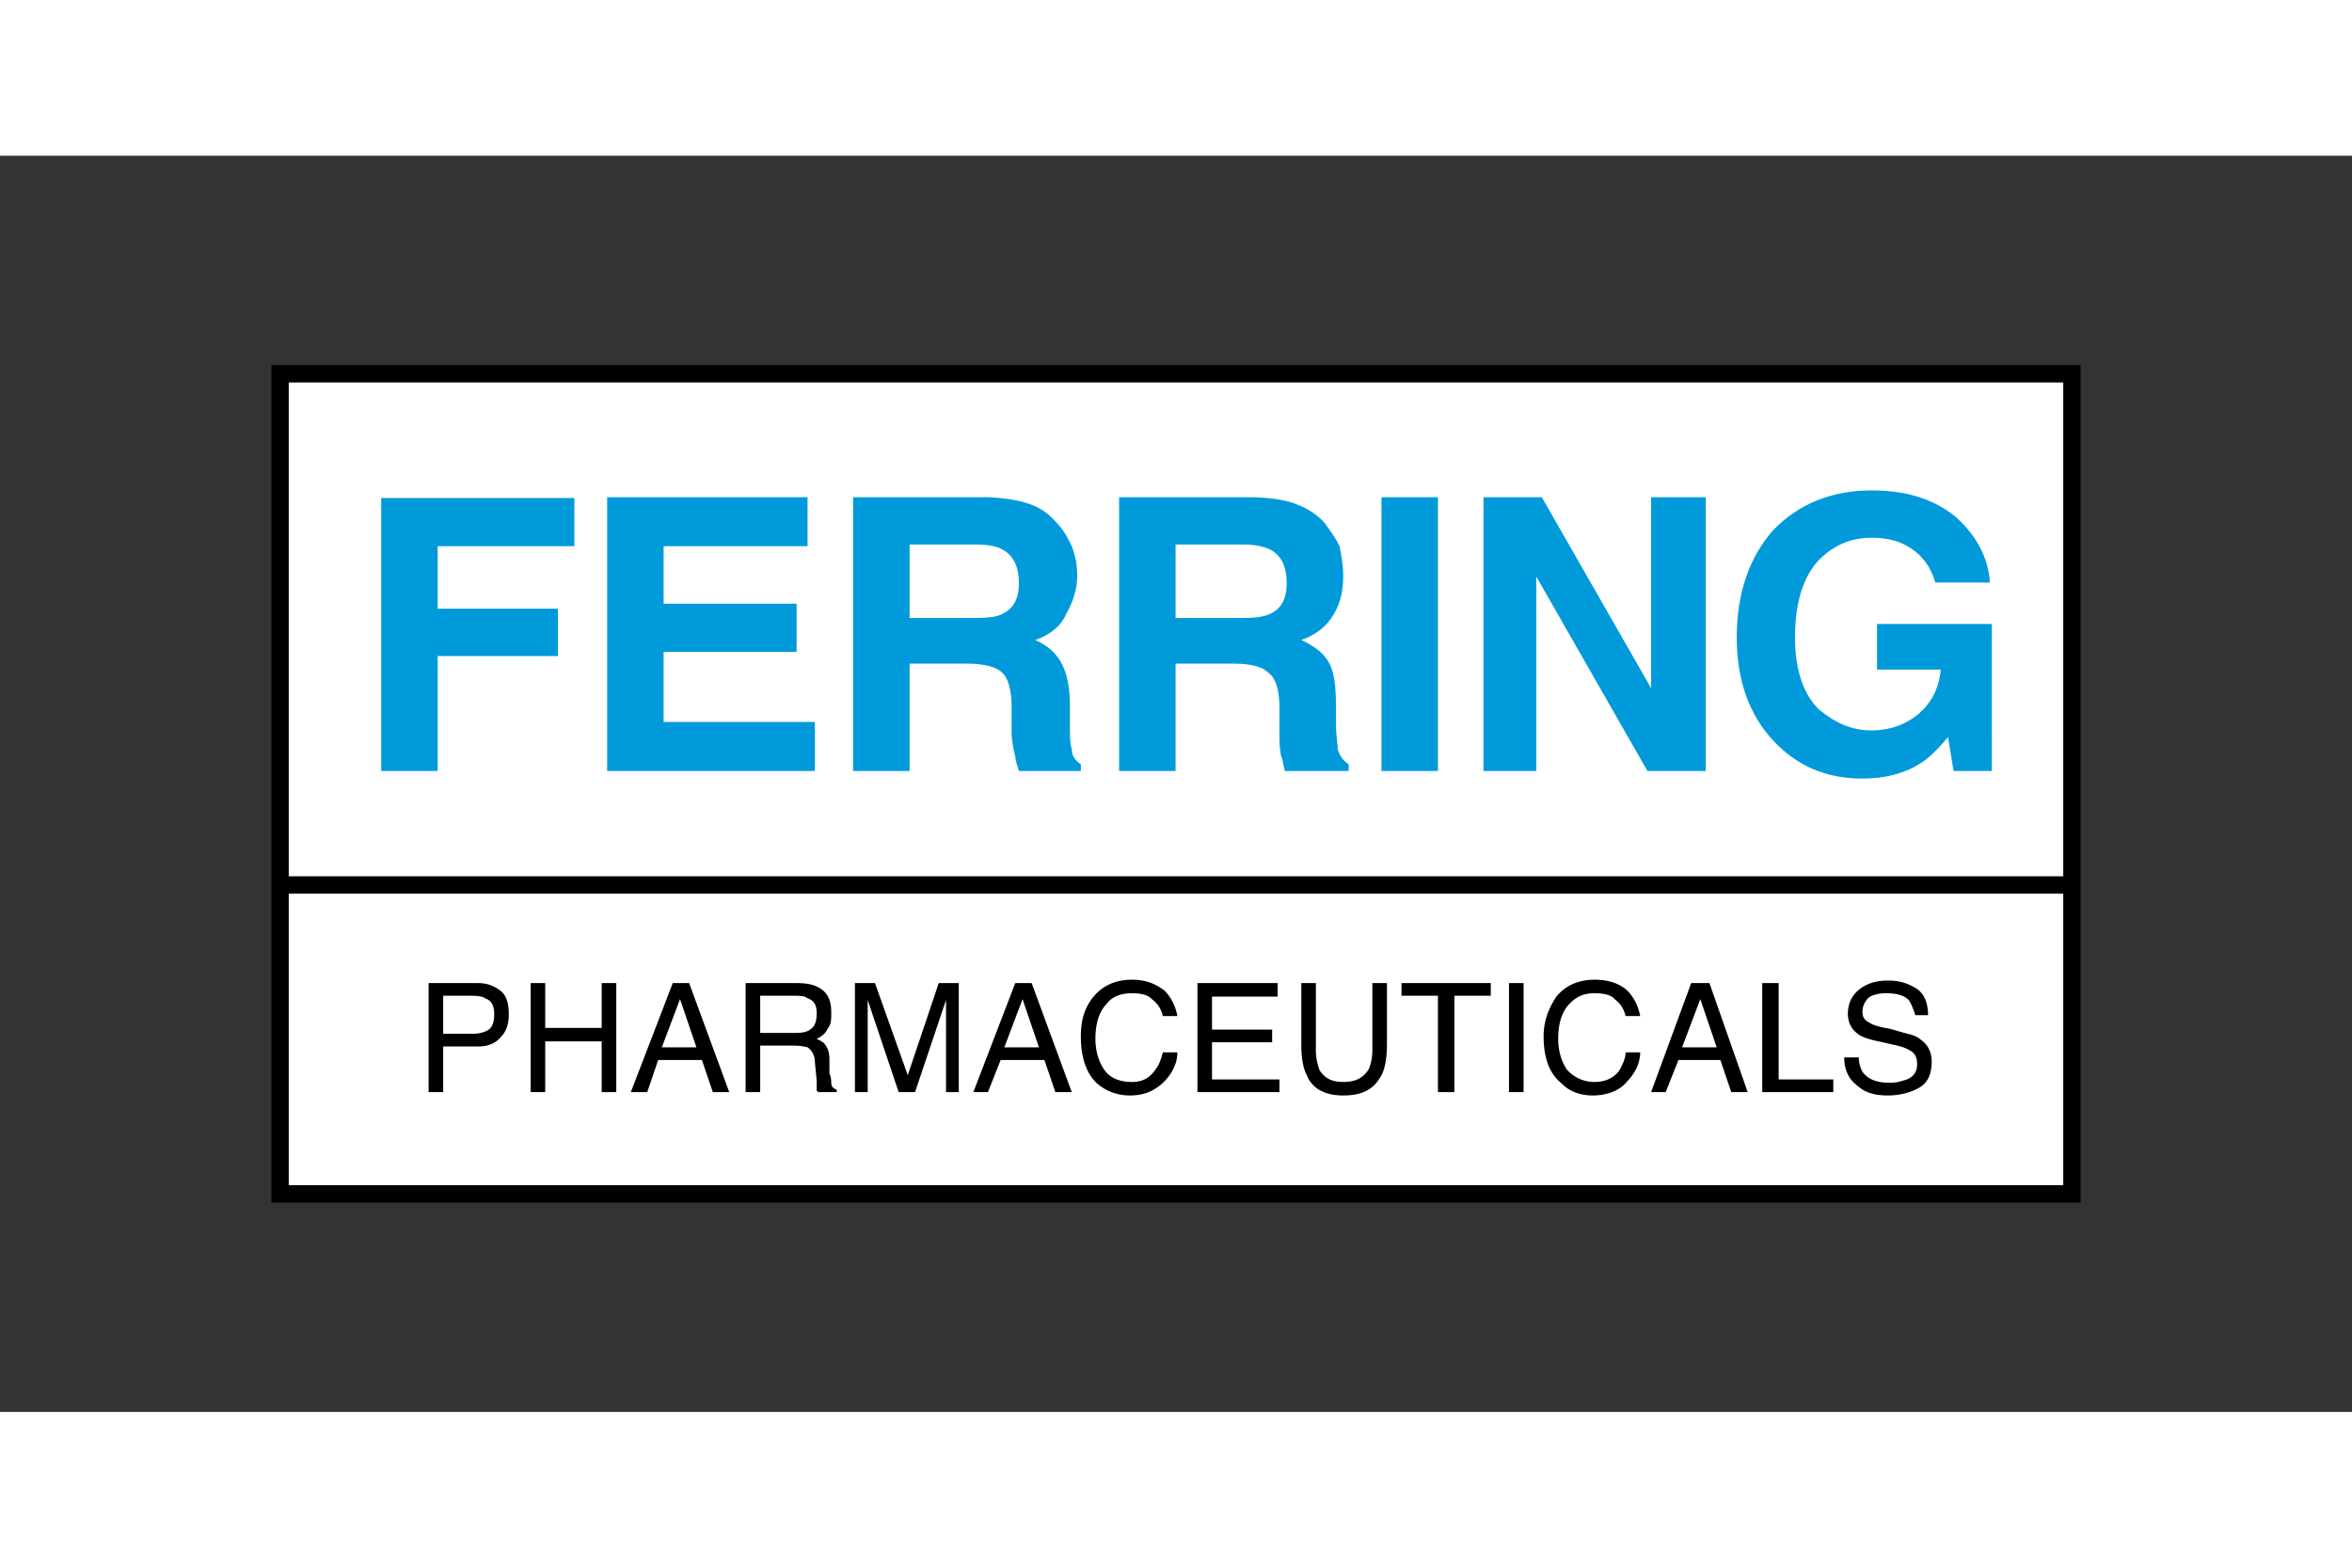
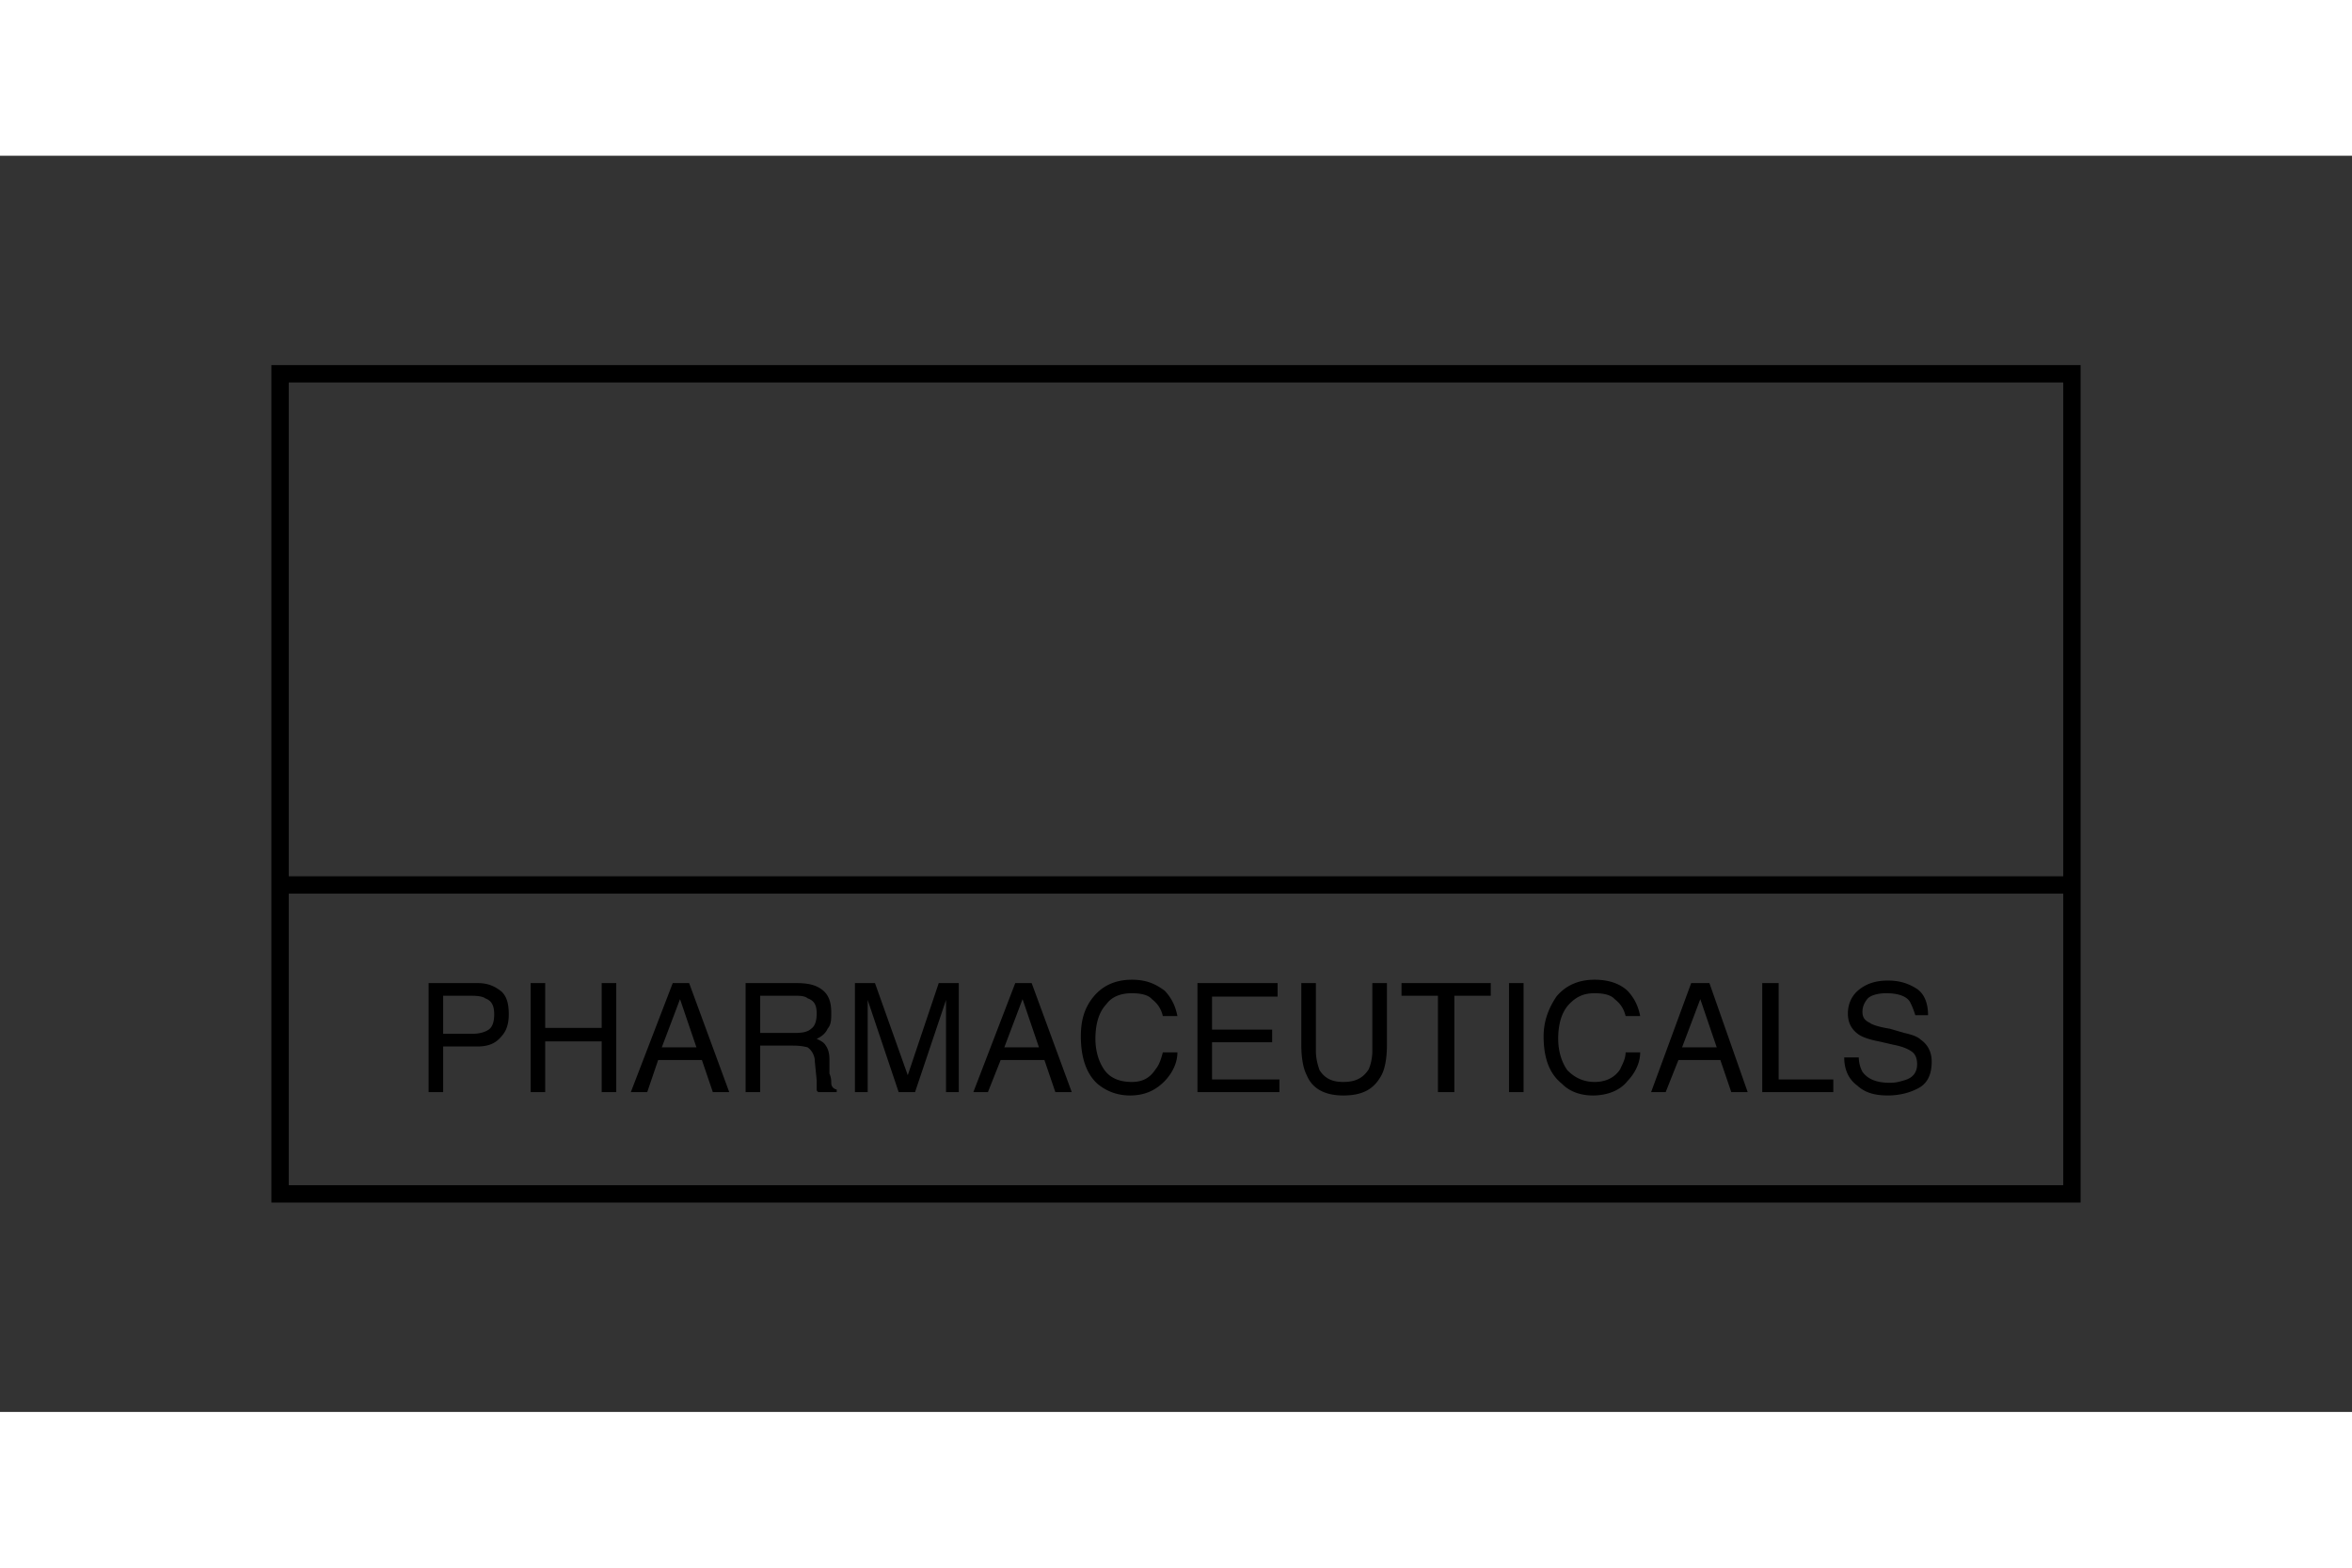
<svg xmlns="http://www.w3.org/2000/svg" height="800" width="1200" viewBox="-60 -46.298 520 277.788">
  <rect x="-60" y="-46.298" width="520" height="277.788" fill="#333333" stroke="none" />
-   <path d="M1.73 1.924h396.357v181.261H1.73z" fill="#fff" />
+   <path d="M1.73 1.924v181.261H1.73z" fill="#fff" />
  <path d="M1.92 183.271h396.16V1.921H1.92zm396.16 0zM1.92 114.956h395.336" fill="none" stroke="#000" stroke-width="3.839" />
-   <path d="M24.287 89.752V29.394h42.697v10.651h-30.21v13.828h26.585v10.465H36.774v25.414H24.287m49.947-60.545v60.545h45.92V78.913H86.72v-15.51h29.405V52.752H86.72V40.045h31.822V29.207H74.234m87.408 11.585c2.417 1.308 3.626 3.738 3.626 7.475 0 3.364-1.209 5.606-3.626 6.727-1.208.748-3.625.935-6.444.935H141.1V39.67h14.5c2.82 0 4.834.374 6.042 1.121zm-33.03-11.585v60.545H141.1V66.019h12.89c3.624 0 6.444.748 7.652 2.056 1.209 1.121 2.014 3.737 2.014 7.662v5.606c0 1.681.403 3.55.806 5.232 0 .747.403 1.868.806 3.177h13.695v-1.495c-1.209-.748-2.014-1.87-2.014-3.364-.403-1.121-.403-2.99-.403-5.793v-3.924c0-4.298-.806-7.475-2.014-9.53-1.208-2.056-2.82-3.55-5.64-4.859 3.223-1.121 5.64-2.99 6.848-5.793 1.612-2.803 2.417-5.606 2.417-8.409 0-2.429-.403-4.485-1.208-6.54-.806-1.682-1.611-3.364-3.223-5.045-1.61-1.87-3.222-3.177-5.639-4.112-2.417-.934-5.639-1.494-9.667-1.681h-29.807m92.241 11.585c2.417 1.308 3.626 3.738 3.626 7.475 0 3.364-1.209 5.606-3.626 6.727-1.61.748-3.625.935-6.445.935h-14.5V39.67h14.903c2.417 0 4.431.374 6.042 1.121zm-33.432-11.585v60.545h12.487V66.019h12.89c4.027 0 6.444.748 7.652 2.056 1.612 1.121 2.417 3.737 2.417 7.662v5.606c0 1.681 0 3.55.403 5.232.403.747.403 1.868.806 3.177h14.098v-1.495c-1.209-.748-2.014-1.87-2.417-3.364 0-1.121-.403-2.99-.403-5.793v-3.924c0-4.298-.403-7.475-1.611-9.53-1.208-2.056-3.222-3.55-6.042-4.859 3.222-1.121 5.64-2.99 7.25-5.793 1.612-2.803 2.014-5.606 2.014-8.409 0-2.429-.402-4.485-.805-6.54-.806-1.682-2.014-3.364-3.223-5.045-1.61-1.87-3.625-3.177-6.042-4.112-2.014-.934-5.236-1.494-9.667-1.681h-29.807m58.003 0h12.487v60.545h-12.487zm34.238 60.545v-42.98l24.571 42.98h12.89V29.207H305.04v42.232l-24.168-42.232h-12.89v60.545h11.681m92.645-56.247c-4.834-3.925-10.876-5.793-18.53-5.793-8.86 0-16.111 2.99-21.75 8.782-5.237 5.98-8.056 13.829-8.056 23.733 0 9.53 2.82 17.191 8.056 22.797 5.236 5.606 11.68 8.41 19.737 8.41 4.834 0 9.264-1.122 12.487-3.177 2.014-1.122 4.028-3.177 6.445-5.98l1.208 7.475h8.459V57.237h-25.377v10.09h14.098c-.402 4.112-2.014 7.288-4.833 9.718-2.82 2.429-6.445 3.737-10.473 3.737-4.43 0-8.056-1.682-11.681-4.672-3.223-3.176-5.237-8.409-5.237-15.883 0-7.288 1.611-12.894 4.834-16.632 3.222-3.55 7.25-5.419 12.084-5.419 2.417 0 4.834.374 6.848 1.308 3.625 1.682 6.042 4.485 7.25 8.596h12.084c-.403-5.793-3.222-10.651-7.653-14.575" fill="#009adb" />
  <path d="M48.052 146.933c-.805.56-2.014.934-3.625.934h-6.445v-8.409h6.445c1.208 0 2.417.187 2.82.56 1.61.561 2.014 1.87 2.014 3.551 0 1.682-.403 2.803-1.209 3.364zm-10.07 13.828v-10.09h7.653c2.417 0 4.028-.748 5.237-2.243 1.208-1.308 1.611-2.99 1.611-4.859 0-2.242-.403-3.924-1.611-5.045-1.611-1.308-3.223-1.869-5.237-1.869H34.76v24.106h3.222m19.335 0v-24.106h3.222v9.904h12.487v-9.904h3.222v24.106h-3.222v-11.212H60.539v11.212h-3.222m33.029-20.555l3.626 10.651h-7.654zm-7.25 20.555l2.417-7.101h9.667l2.417 7.101h3.625l-8.862-24.106h-3.625l-9.264 24.106h3.625m24.974-21.303h8.056c1.208 0 2.014.187 2.417.56 1.61.561 2.014 1.683 2.014 3.364 0 1.682-.403 2.803-1.209 3.364-.805.747-2.014.934-3.625.934h-7.653zm0 21.303v-10.278h7.25c1.611 0 2.417.187 3.223.374.805.56 1.61 1.682 1.61 3.177l.404 4.11v1.87c0 .373 0 .56.402.747h4.028v-.56c-.805-.188-1.208-.748-1.208-1.496 0-.373 0-1.12-.403-2.055v-3.177c0-1.495-.403-2.43-.805-2.99-.403-.747-1.209-1.12-2.014-1.495 1.208-.56 2.014-1.308 2.416-2.242.806-.934.806-2.056.806-3.55 0-2.804-.806-4.672-3.222-5.793-1.209-.561-2.82-.748-4.431-.748h-11.279v24.106h3.223m20.945 0v-24.106h4.431l7.25 20.369 6.848-20.369h4.431v24.106h-2.82v-20.369l-6.847 20.369h-3.625l-6.848-20.369v20.369h-2.82m37.058-20.555l3.625 10.651h-7.653zm-7.653 20.555l2.82-7.101h9.667l2.417 7.101h3.625l-8.862-24.106h-3.625l-9.264 24.106h3.222m31.821-24.853c3.223 0 5.237.934 7.25 2.429 1.612 1.682 2.418 3.55 2.82 5.606h-3.222c-.403-1.682-1.208-2.803-2.417-3.737-.805-.935-2.417-1.308-4.43-1.308-2.417 0-4.431.747-5.64 2.429-1.611 1.682-2.417 4.298-2.417 7.661 0 2.803.806 5.233 2.014 6.914 1.209 1.682 3.223 2.617 6.042 2.617 2.417 0 4.028-.935 5.237-2.803.805-.935 1.208-2.243 1.611-3.738h3.222c0 2.43-1.208 4.672-2.82 6.354-2.013 2.055-4.43 3.176-7.652 3.176-2.82 0-5.237-.934-7.25-2.616-2.418-2.242-3.626-5.793-3.626-10.464 0-3.55.806-6.354 2.82-8.783 2.014-2.43 4.833-3.737 8.458-3.737m32.627 24.853v-2.803h-14.903v-8.222h13.292v-2.803h-13.292v-7.288h14.5v-2.99h-17.723v24.106h18.126m4.834-24.106h3.222v14.95c0 1.681.403 3.176.806 4.297 1.208 1.87 2.82 2.617 5.236 2.617 2.82 0 4.431-.935 5.64-2.803.402-.935.805-2.43.805-4.112v-14.949h3.223v13.641c0 2.803-.403 5.233-1.209 6.728-1.611 2.99-4.028 4.484-8.459 4.484-4.028 0-6.847-1.495-8.056-4.484-.805-1.495-1.208-3.925-1.208-6.728v-13.64m22.154-.001h19.737v2.803h-8.056v21.303h-3.625v-21.303h-8.056v-2.803m23.765 0h3.223v24.106h-3.223zm10.473 2.99c-1.611 2.43-2.82 5.232-2.82 8.783 0 4.671 1.209 8.222 4.029 10.464 1.61 1.682 4.028 2.616 6.847 2.616 3.223 0 6.042-1.12 7.653-3.176 1.612-1.682 2.82-3.925 2.82-6.354h-3.222c0 1.495-.806 2.803-1.209 3.738-1.208 1.868-3.222 2.803-5.639 2.803-2.417 0-4.43-.935-6.042-2.617-1.208-1.681-2.014-4.11-2.014-6.914 0-3.363.806-5.98 2.417-7.661 1.611-1.682 3.222-2.43 5.639-2.43 2.014 0 3.625.374 4.43 1.309 1.21.934 2.015 2.055 2.418 3.737h3.222c-.403-2.056-1.208-3.924-2.82-5.606-1.61-1.495-4.028-2.43-7.25-2.43-3.625 0-6.445 1.309-8.459 3.738m31.822.561l3.625 10.651h-7.653zm-7.654 20.555l2.82-7.101h9.264l2.417 7.101h3.625l-8.458-24.106h-4.028l-8.862 24.106h3.222m21.348 0v-24.106h3.626v21.303h12.084v2.803h-15.71m20.947-1.495c1.61 1.495 3.625 2.242 6.847 2.242 2.417 0 4.834-.56 6.848-1.681 2.014-1.122 2.82-3.177 2.82-5.793 0-2.056-.806-3.738-2.417-4.859-.806-.747-2.014-1.121-3.626-1.495l-3.222-.934c-2.417-.374-4.028-.934-4.43-1.308-1.21-.56-1.612-1.308-1.612-2.43 0-1.12.403-2.055 1.208-2.99.806-.747 2.417-1.12 4.028-1.12 2.417 0 4.431.56 5.237 1.868.403.748.805 1.682 1.208 2.99h2.82c0-2.616-.806-4.672-2.417-5.793-2.014-1.308-4.028-1.868-6.445-1.868-2.82 0-4.833.747-6.445 2.055-1.61 1.308-2.416 3.177-2.416 5.232 0 2.056.805 3.55 2.416 4.672.806.56 2.417 1.121 4.431 1.495l3.223.747c2.014.374 3.222.935 4.028 1.495.805.56 1.208 1.495 1.208 2.803 0 1.682-.806 2.99-2.82 3.55-1.208.375-2.014.561-3.222.561-2.82 0-4.834-.747-6.042-2.429a6.809 6.809 0 01-.806-3.177h-3.222c0 2.43.806 4.672 2.82 6.167" />
</svg>